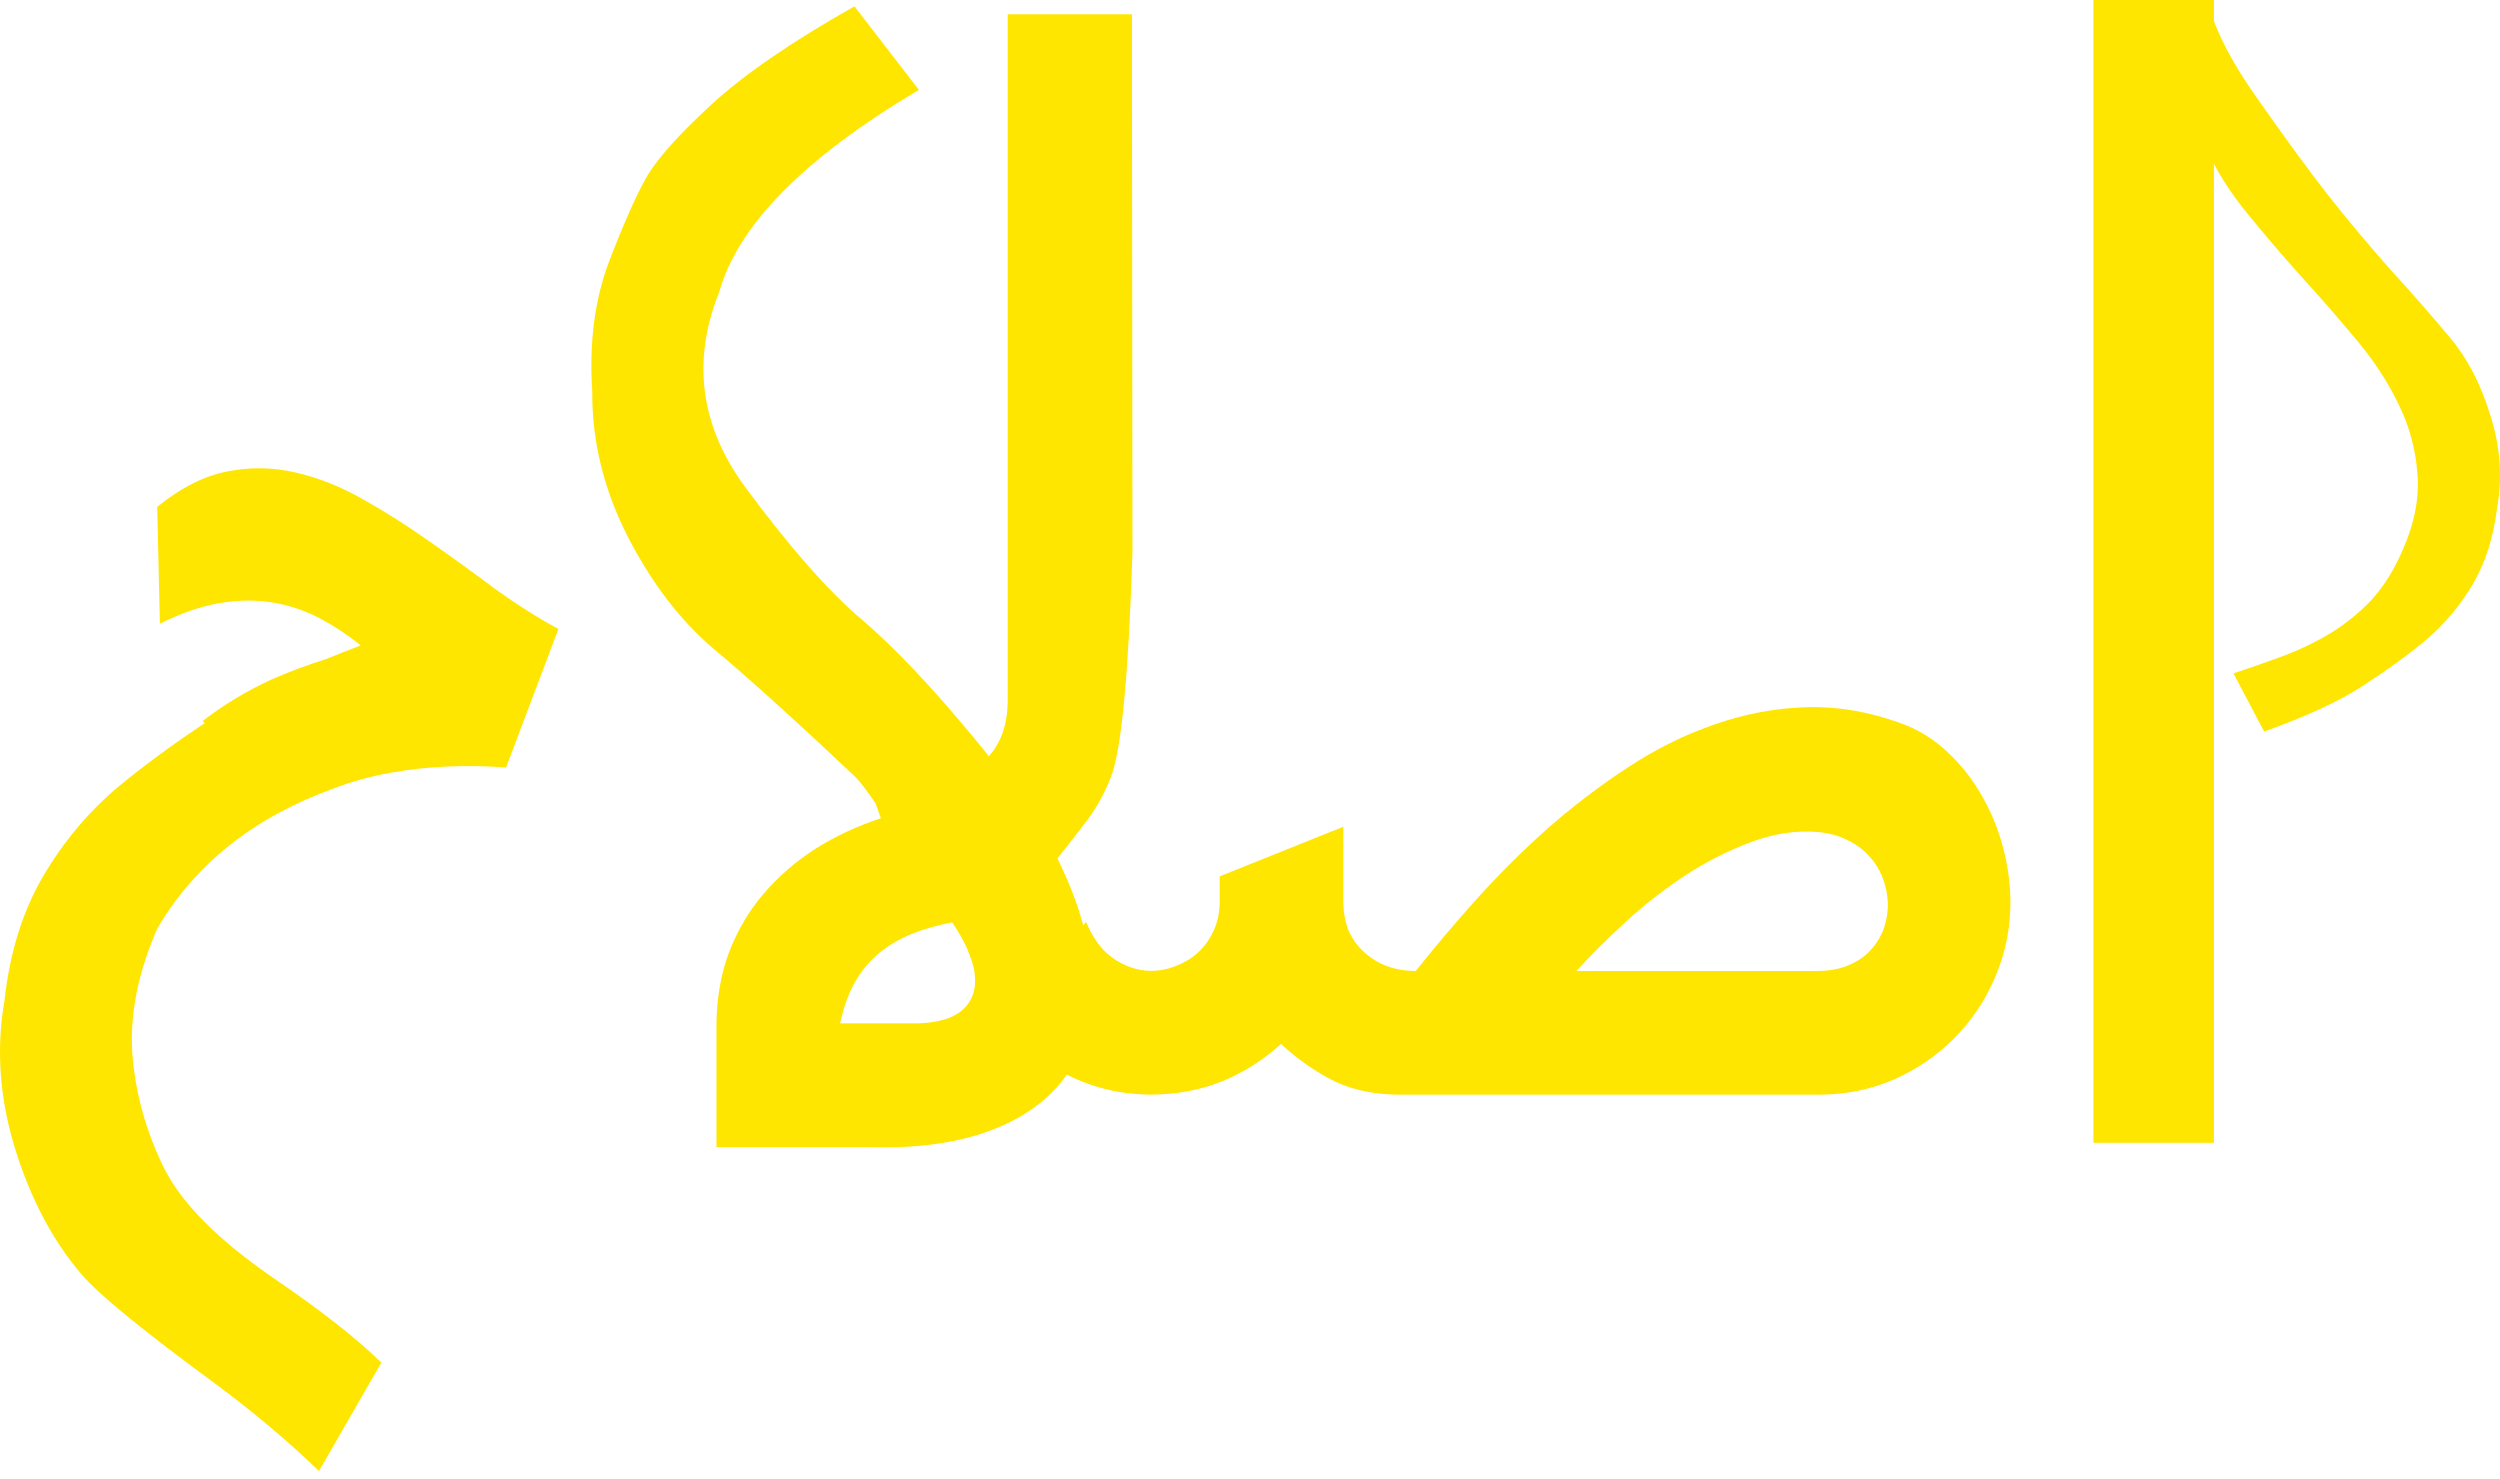
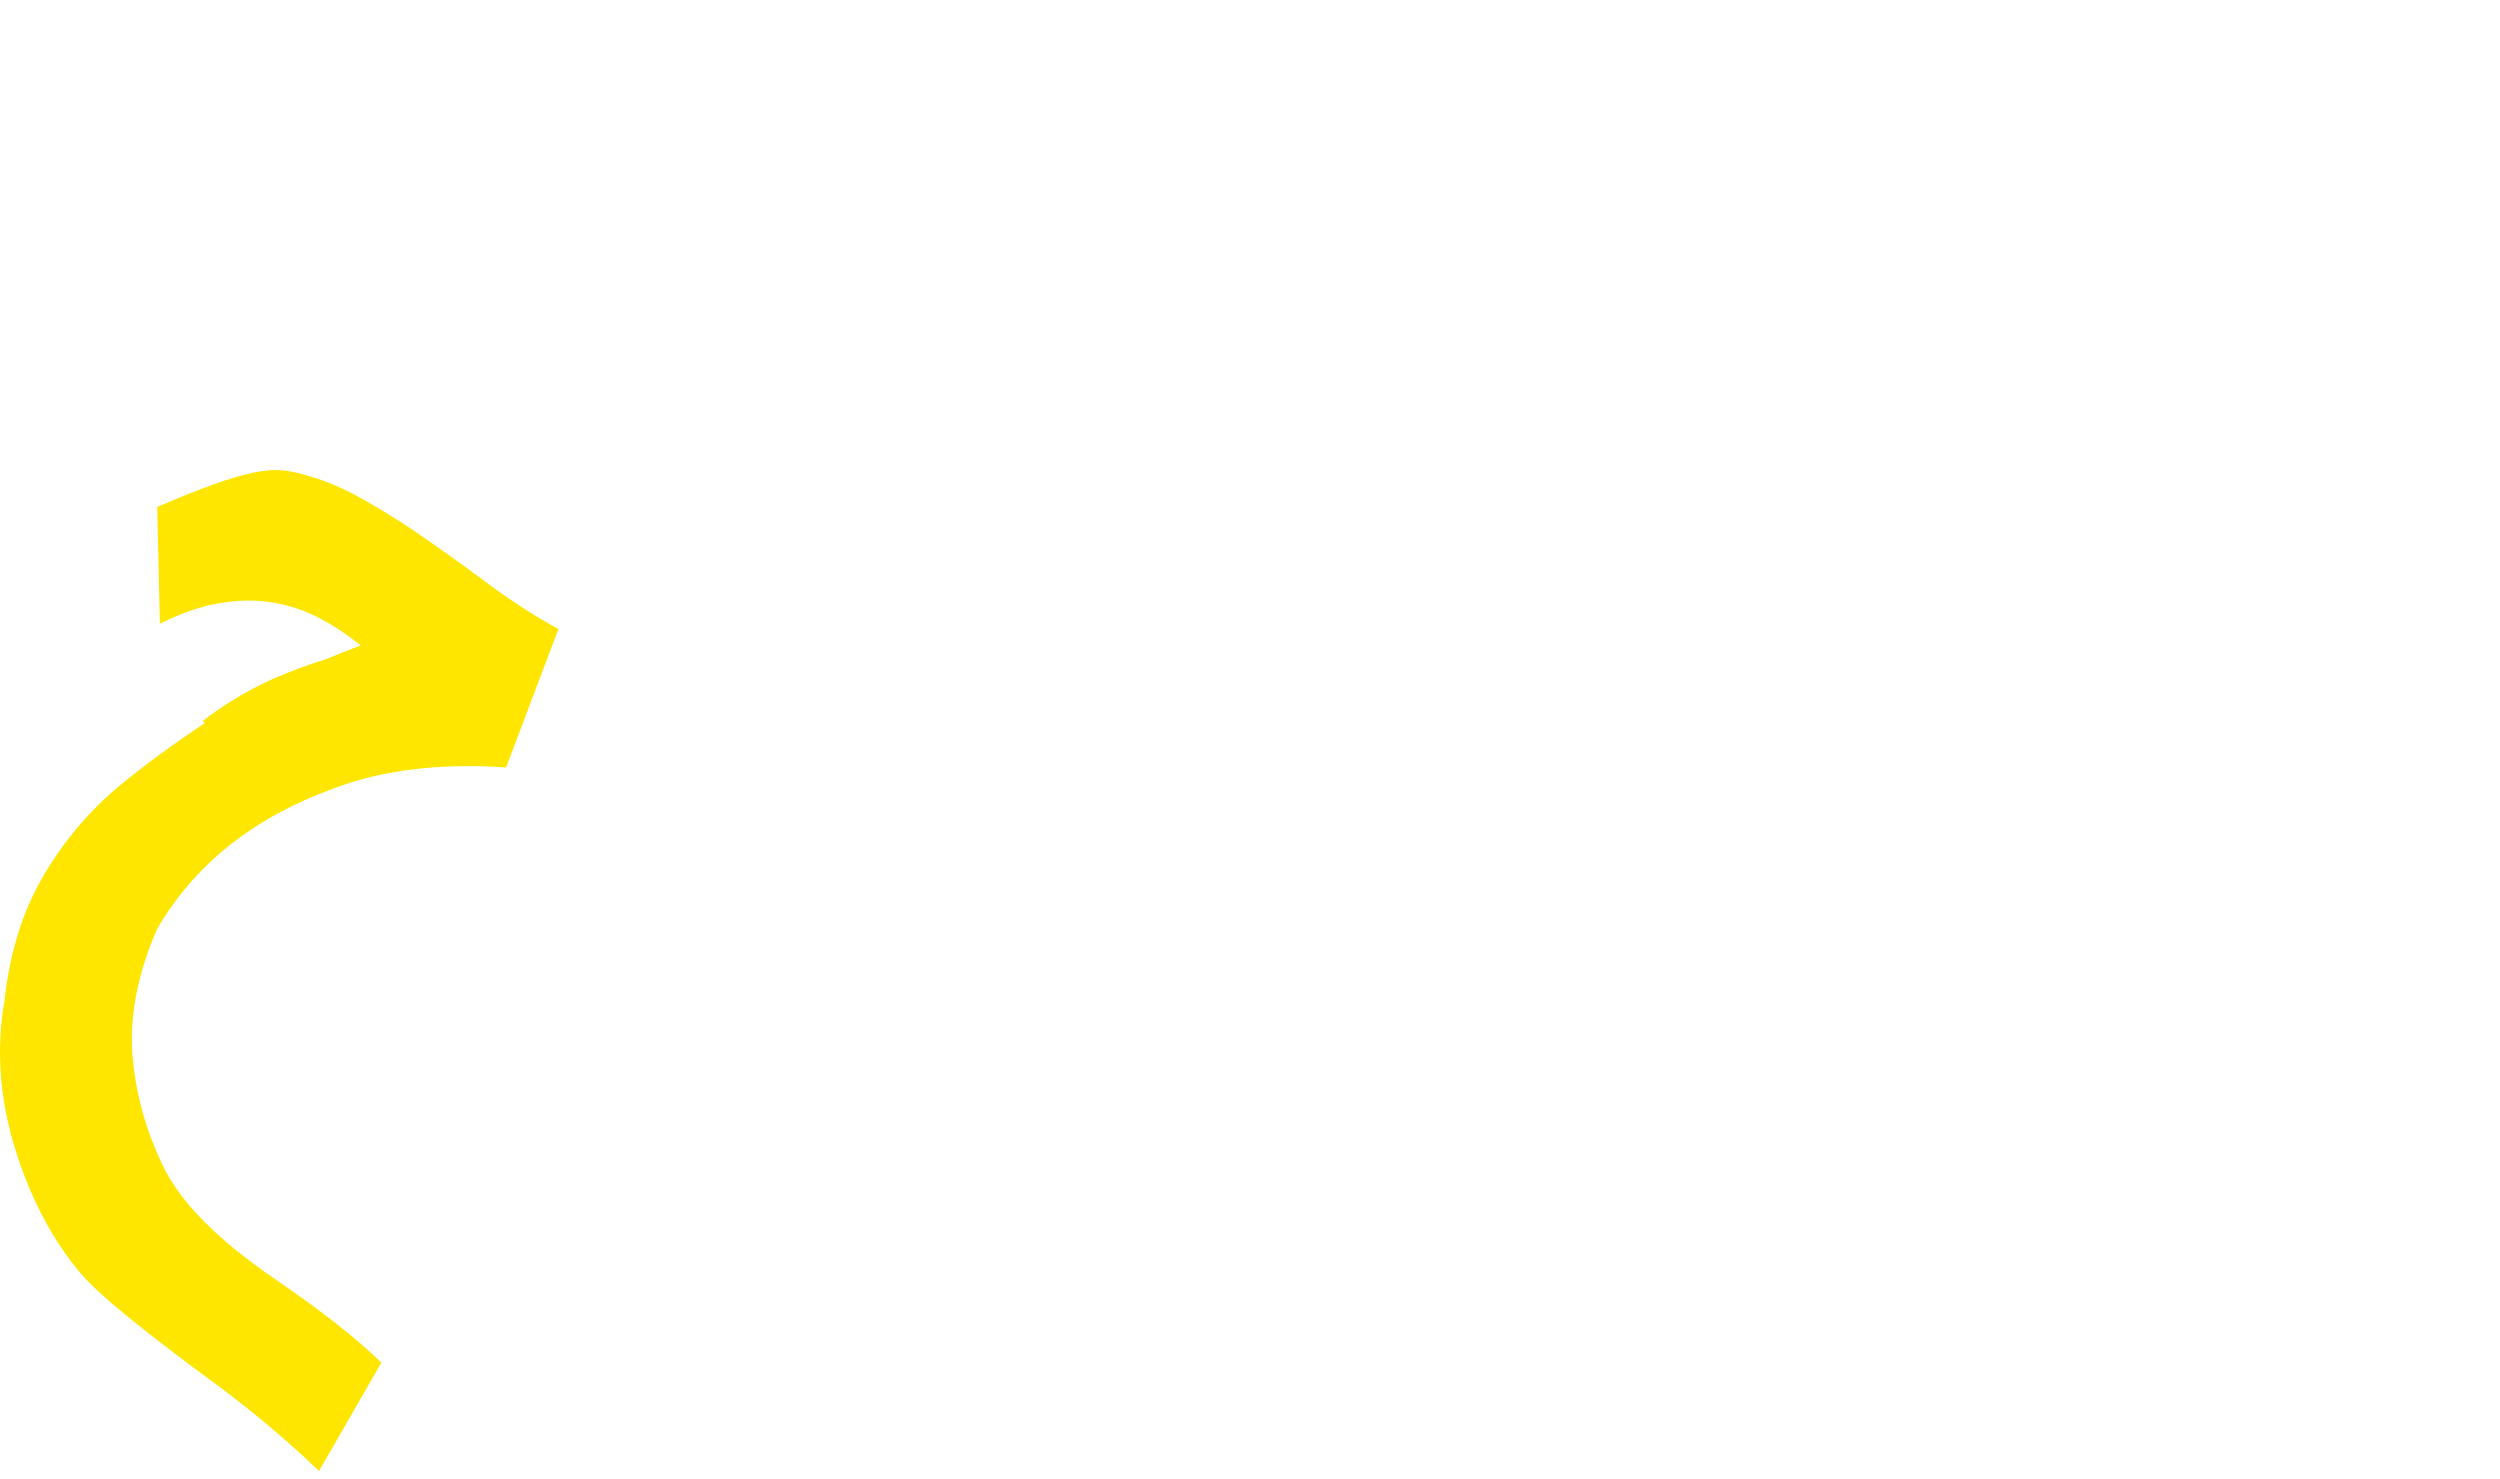
<svg xmlns="http://www.w3.org/2000/svg" width="71" height="42" viewBox="0 0 71 42" fill="none">
-   <path d="M26.097 2.552C22.844 4.483 20.953 6.4 20.423 8.302C19.642 10.253 19.888 12.094 21.158 13.825C22.429 15.546 23.541 16.808 24.491 17.608C25.392 18.379 26.428 19.47 27.599 20.881C27.898 21.24 28.058 21.441 28.078 21.481C28.439 21.091 28.619 20.551 28.619 19.86V0.405H32.147L32.162 15.688C32.052 19.14 31.852 21.256 31.562 22.037C31.392 22.487 31.166 22.903 30.886 23.283C30.606 23.653 30.321 24.019 30.03 24.379C30.361 25.049 30.606 25.685 30.766 26.285L30.841 26.18C30.881 26.27 30.921 26.355 30.961 26.436C31.091 26.686 31.246 26.895 31.426 27.065C31.606 27.226 31.806 27.351 32.026 27.441C32.249 27.529 32.472 27.571 32.694 27.574C32.927 27.572 33.155 27.529 33.378 27.441C33.618 27.351 33.828 27.226 34.008 27.065C34.198 26.895 34.348 26.69 34.458 26.45C34.578 26.2 34.639 25.915 34.639 25.595V24.889L38.151 23.479V25.595C38.151 25.905 38.202 26.185 38.302 26.436C38.412 26.676 38.562 26.881 38.752 27.051C38.942 27.221 39.157 27.351 39.398 27.441C39.648 27.531 39.918 27.576 40.208 27.576C40.739 26.906 41.319 26.22 41.949 25.52C42.59 24.809 43.265 24.138 43.976 23.508C44.696 22.877 45.447 22.307 46.228 21.797C47.018 21.276 47.834 20.871 48.675 20.581C49.526 20.281 50.391 20.115 51.272 20.085C52.162 20.055 53.063 20.206 53.974 20.536C54.474 20.716 54.915 20.986 55.295 21.347C55.685 21.707 56.011 22.117 56.271 22.577C56.541 23.038 56.746 23.533 56.886 24.064C57.026 24.594 57.096 25.115 57.096 25.625C57.096 26.375 56.95 27.085 56.66 27.756C56.38 28.416 55.99 28.998 55.489 29.498C54.999 29.988 54.424 30.379 53.764 30.669C53.103 30.949 52.397 31.089 51.647 31.089H39.773C39.062 31.089 38.442 30.964 37.911 30.714C37.381 30.454 36.87 30.098 36.38 29.648C35.89 30.098 35.329 30.454 34.698 30.714C34.081 30.959 33.42 31.082 32.717 31.087V31.089C32.71 31.089 32.703 31.088 32.696 31.088C32.688 31.088 32.68 31.089 32.672 31.089V31.087C31.819 31.08 31.028 30.892 30.3 30.519C29.81 31.219 29.084 31.749 28.124 32.109C27.153 32.47 25.987 32.625 24.626 32.575H20.348V29.062C20.358 28.322 20.478 27.646 20.708 27.036C20.948 26.416 21.273 25.865 21.684 25.385C22.104 24.895 22.594 24.469 23.154 24.108C23.725 23.748 24.346 23.459 25.017 23.238L24.866 22.817C24.616 22.447 24.421 22.192 24.28 22.052C22.559 20.431 21.219 19.22 20.258 18.419C19.307 17.608 18.491 16.538 17.811 15.207C17.14 13.876 16.811 12.515 16.82 11.124C16.73 9.753 16.885 8.532 17.285 7.461C17.695 6.39 18.046 5.595 18.336 5.074C18.626 4.554 19.236 3.863 20.167 3.002C21.108 2.131 22.474 1.19 24.266 0.18L26.097 2.552ZM62.875 0.601C63.135 1.281 63.556 2.026 64.137 2.837C64.887 3.908 65.542 4.804 66.103 5.524C66.663 6.235 67.254 6.94 67.874 7.641C68.504 8.331 69.07 8.977 69.57 9.577C70.071 10.168 70.457 10.908 70.727 11.799C71.007 12.68 71.072 13.546 70.922 14.396C70.822 15.237 70.591 15.967 70.231 16.588C69.87 17.198 69.425 17.728 68.895 18.179C68.364 18.619 67.764 19.055 67.094 19.485C66.433 19.916 65.503 20.346 64.302 20.776L63.431 19.125C63.941 18.955 64.427 18.784 64.887 18.614C65.357 18.434 65.798 18.219 66.208 17.969C66.628 17.709 67.008 17.398 67.349 17.038C67.689 16.668 67.98 16.208 68.22 15.657C68.57 14.877 68.714 14.141 68.654 13.45C68.604 12.76 68.425 12.099 68.114 11.469C67.804 10.828 67.399 10.213 66.898 9.622C66.408 9.032 65.898 8.447 65.367 7.866C64.837 7.276 64.331 6.685 63.851 6.095C63.461 5.624 63.135 5.144 62.875 4.653V32.455H59.453V0H62.875V0.601ZM27.043 26.195C26.623 26.275 26.237 26.385 25.887 26.525C25.547 26.666 25.241 26.845 24.971 27.065C24.701 27.286 24.471 27.561 24.28 27.892C24.1 28.212 23.96 28.602 23.86 29.062H25.872C26.262 29.073 26.607 29.027 26.907 28.927C27.207 28.817 27.423 28.647 27.553 28.417C27.693 28.177 27.728 27.871 27.658 27.501C27.638 27.421 27.613 27.336 27.583 27.246C27.543 27.136 27.503 27.031 27.463 26.931C27.363 26.711 27.223 26.465 27.043 26.195ZM51.616 23.628C50.986 23.578 50.346 23.679 49.695 23.929C49.055 24.169 48.429 24.488 47.819 24.889C47.218 25.289 46.653 25.735 46.122 26.226C45.602 26.706 45.152 27.156 44.772 27.576H51.587C51.947 27.576 52.252 27.521 52.502 27.411C52.762 27.301 52.973 27.156 53.133 26.976C53.303 26.786 53.428 26.576 53.508 26.346C53.588 26.106 53.623 25.865 53.613 25.625C53.603 25.385 53.553 25.149 53.463 24.919C53.373 24.689 53.243 24.484 53.073 24.304C52.913 24.124 52.707 23.974 52.457 23.854C52.217 23.733 51.937 23.658 51.616 23.628Z" fill="#FFE600" />
-   <path d="M9.059 41.777C8.178 40.927 7.198 40.101 6.117 39.3C4.045 37.779 2.774 36.738 2.304 36.178C1.493 35.227 0.868 34.041 0.427 32.62C-0.013 31.189 -0.113 29.788 0.127 28.417C0.277 27.056 0.643 25.88 1.223 24.889C1.803 23.898 2.524 23.043 3.385 22.322C4.115 21.722 4.926 21.126 5.817 20.536L5.756 20.476C6.337 20.026 6.982 19.635 7.693 19.305C8.193 19.085 8.714 18.89 9.254 18.72C9.574 18.589 9.905 18.459 10.245 18.329C9.885 18.039 9.509 17.789 9.119 17.579C8.689 17.349 8.233 17.193 7.753 17.113C7.283 17.033 6.777 17.038 6.237 17.128C5.706 17.218 5.141 17.413 4.541 17.714L4.465 14.396C5.126 13.856 5.787 13.521 6.447 13.39C7.108 13.26 7.758 13.27 8.399 13.42C9.049 13.57 9.69 13.826 10.32 14.186C10.96 14.546 11.591 14.947 12.211 15.387C12.842 15.827 13.457 16.273 14.058 16.723C14.668 17.163 15.269 17.544 15.859 17.864L14.373 21.797C13.873 21.757 13.337 21.747 12.767 21.767C12.206 21.787 11.646 21.847 11.086 21.947C10.525 22.047 9.985 22.197 9.464 22.397C7.203 23.218 5.536 24.544 4.465 26.375C3.915 27.636 3.68 28.827 3.76 29.948C3.85 31.059 4.145 32.125 4.646 33.146C5.146 34.166 6.202 35.227 7.813 36.328C9.144 37.239 10.15 38.029 10.83 38.7L9.059 41.777Z" fill="#FFE600" />
+   <path d="M9.059 41.777C8.178 40.927 7.198 40.101 6.117 39.3C4.045 37.779 2.774 36.738 2.304 36.178C1.493 35.227 0.868 34.041 0.427 32.62C-0.013 31.189 -0.113 29.788 0.127 28.417C0.277 27.056 0.643 25.88 1.223 24.889C1.803 23.898 2.524 23.043 3.385 22.322C4.115 21.722 4.926 21.126 5.817 20.536L5.756 20.476C6.337 20.026 6.982 19.635 7.693 19.305C8.193 19.085 8.714 18.89 9.254 18.72C9.574 18.589 9.905 18.459 10.245 18.329C9.885 18.039 9.509 17.789 9.119 17.579C8.689 17.349 8.233 17.193 7.753 17.113C7.283 17.033 6.777 17.038 6.237 17.128C5.706 17.218 5.141 17.413 4.541 17.714L4.465 14.396C7.108 13.26 7.758 13.27 8.399 13.42C9.049 13.57 9.69 13.826 10.32 14.186C10.96 14.546 11.591 14.947 12.211 15.387C12.842 15.827 13.457 16.273 14.058 16.723C14.668 17.163 15.269 17.544 15.859 17.864L14.373 21.797C13.873 21.757 13.337 21.747 12.767 21.767C12.206 21.787 11.646 21.847 11.086 21.947C10.525 22.047 9.985 22.197 9.464 22.397C7.203 23.218 5.536 24.544 4.465 26.375C3.915 27.636 3.68 28.827 3.76 29.948C3.85 31.059 4.145 32.125 4.646 33.146C5.146 34.166 6.202 35.227 7.813 36.328C9.144 37.239 10.15 38.029 10.83 38.7L9.059 41.777Z" fill="#FFE600" />
</svg>